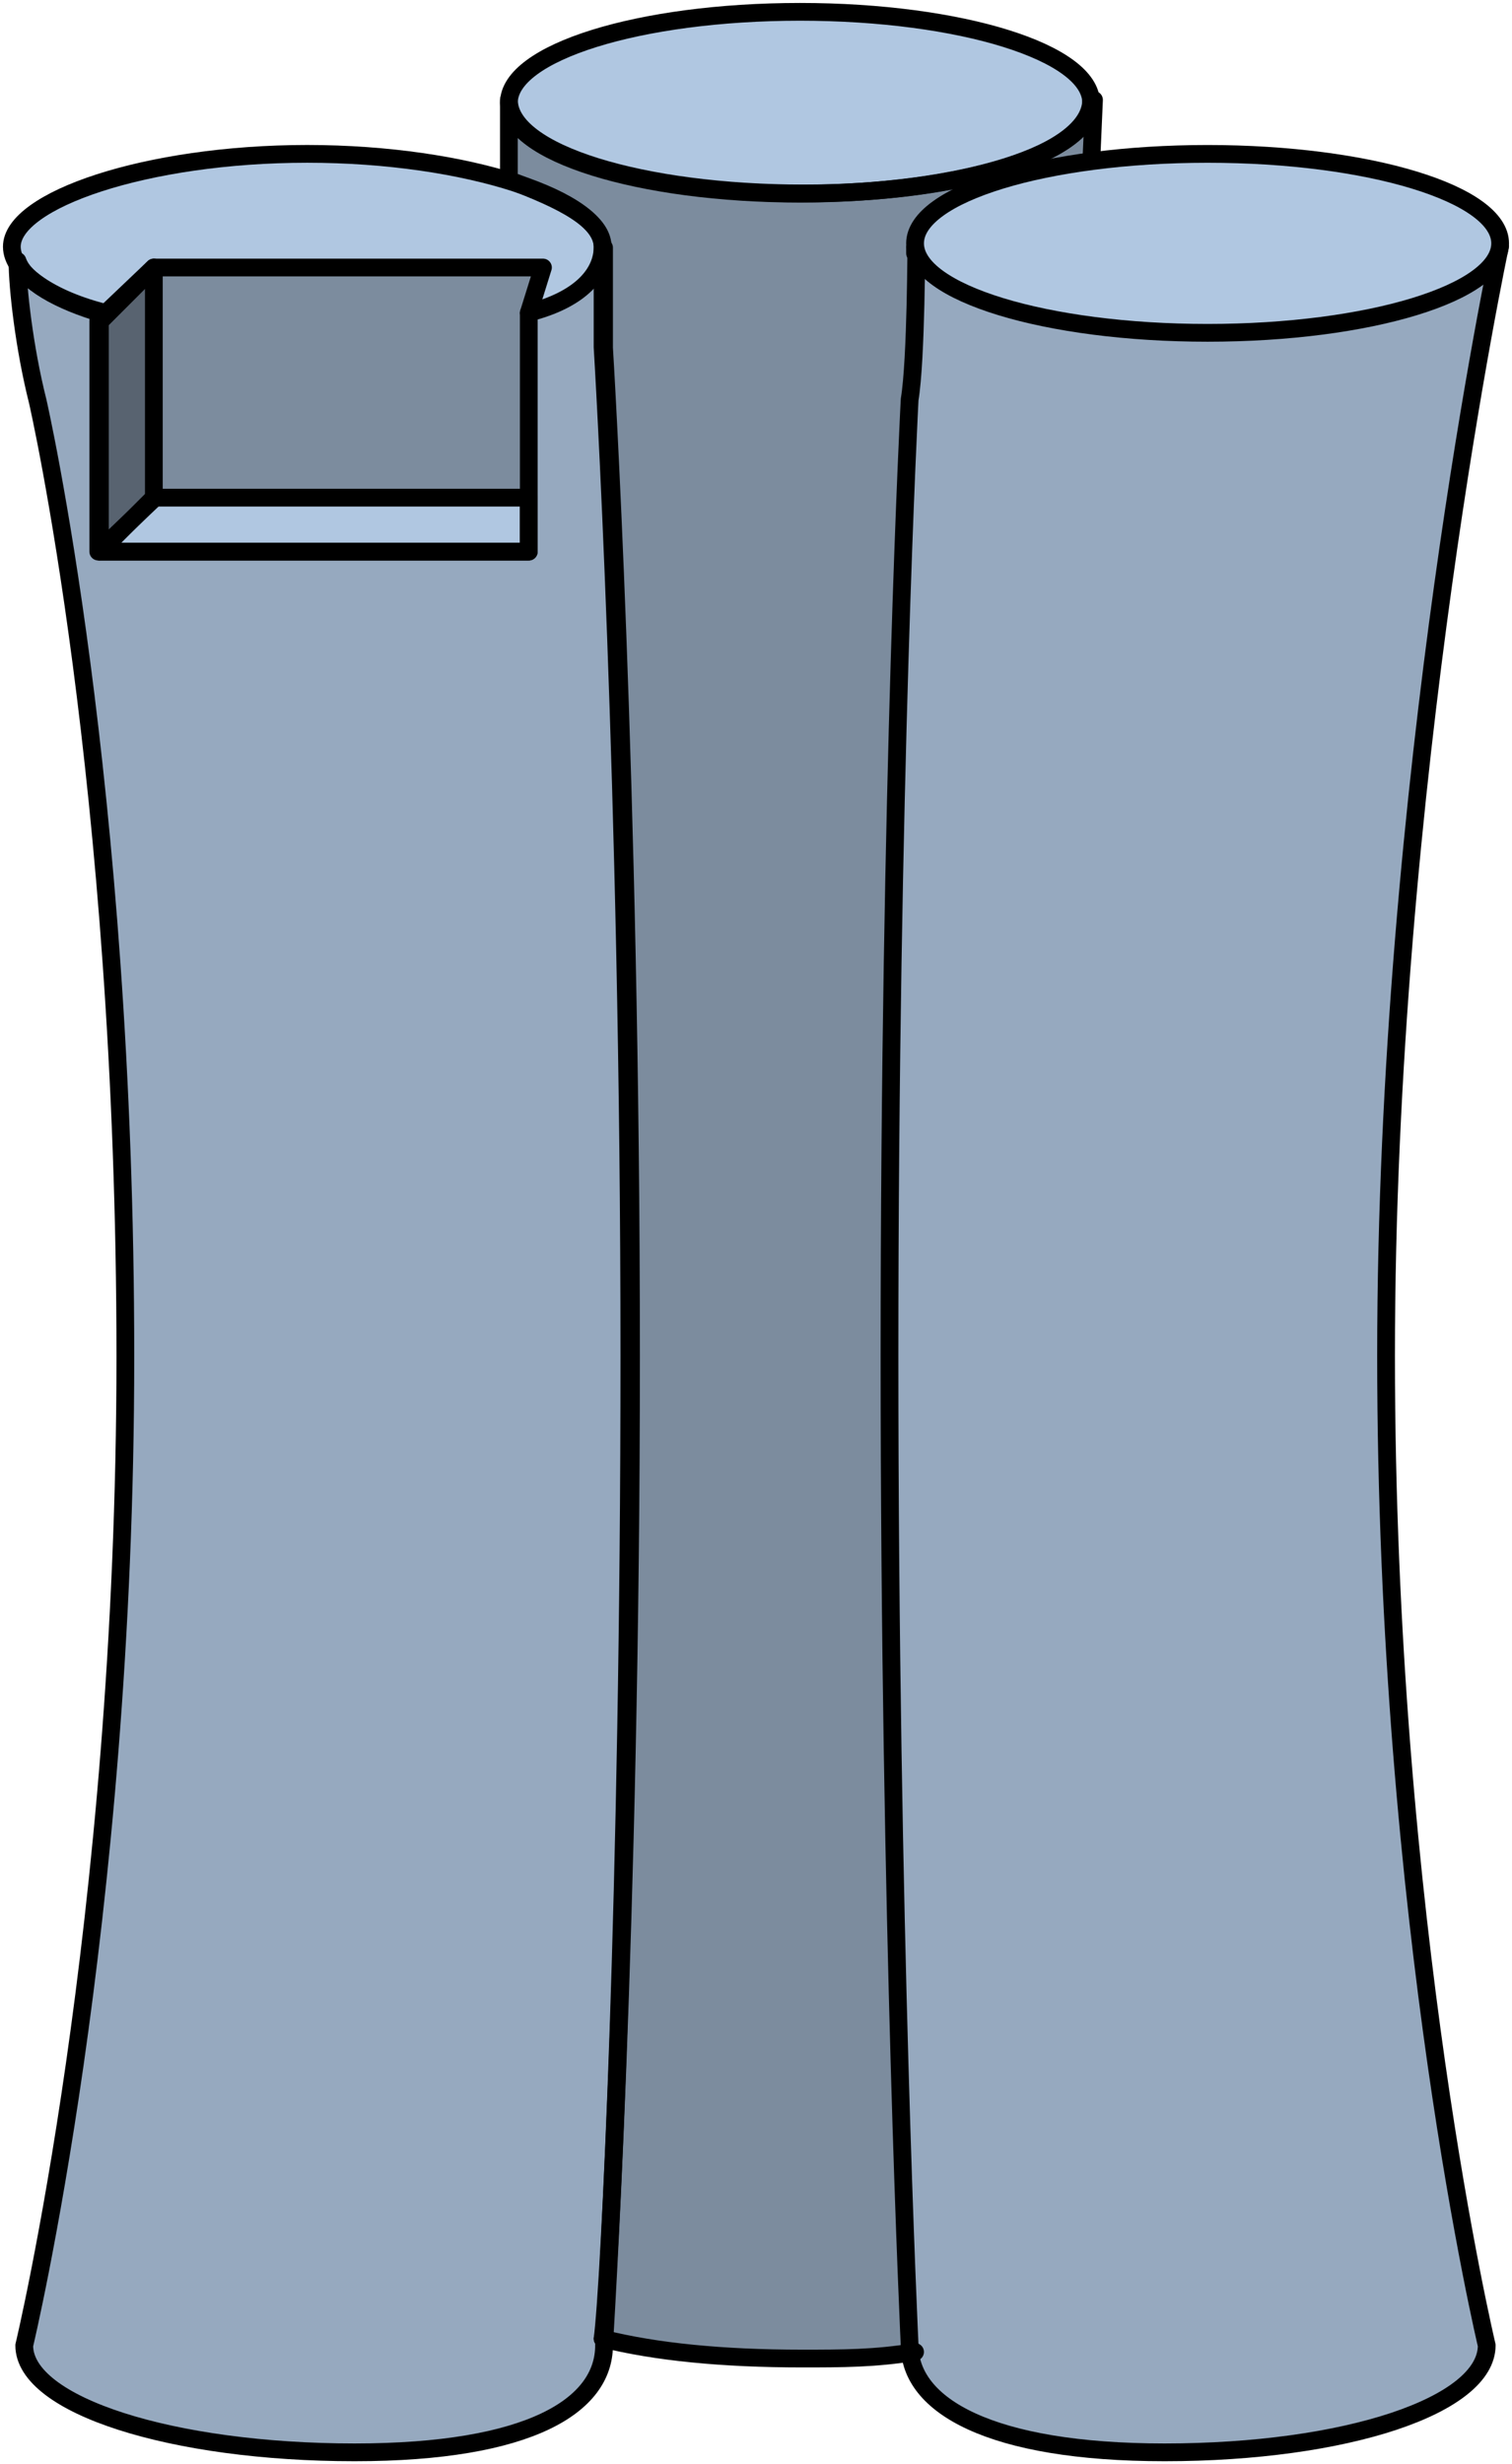
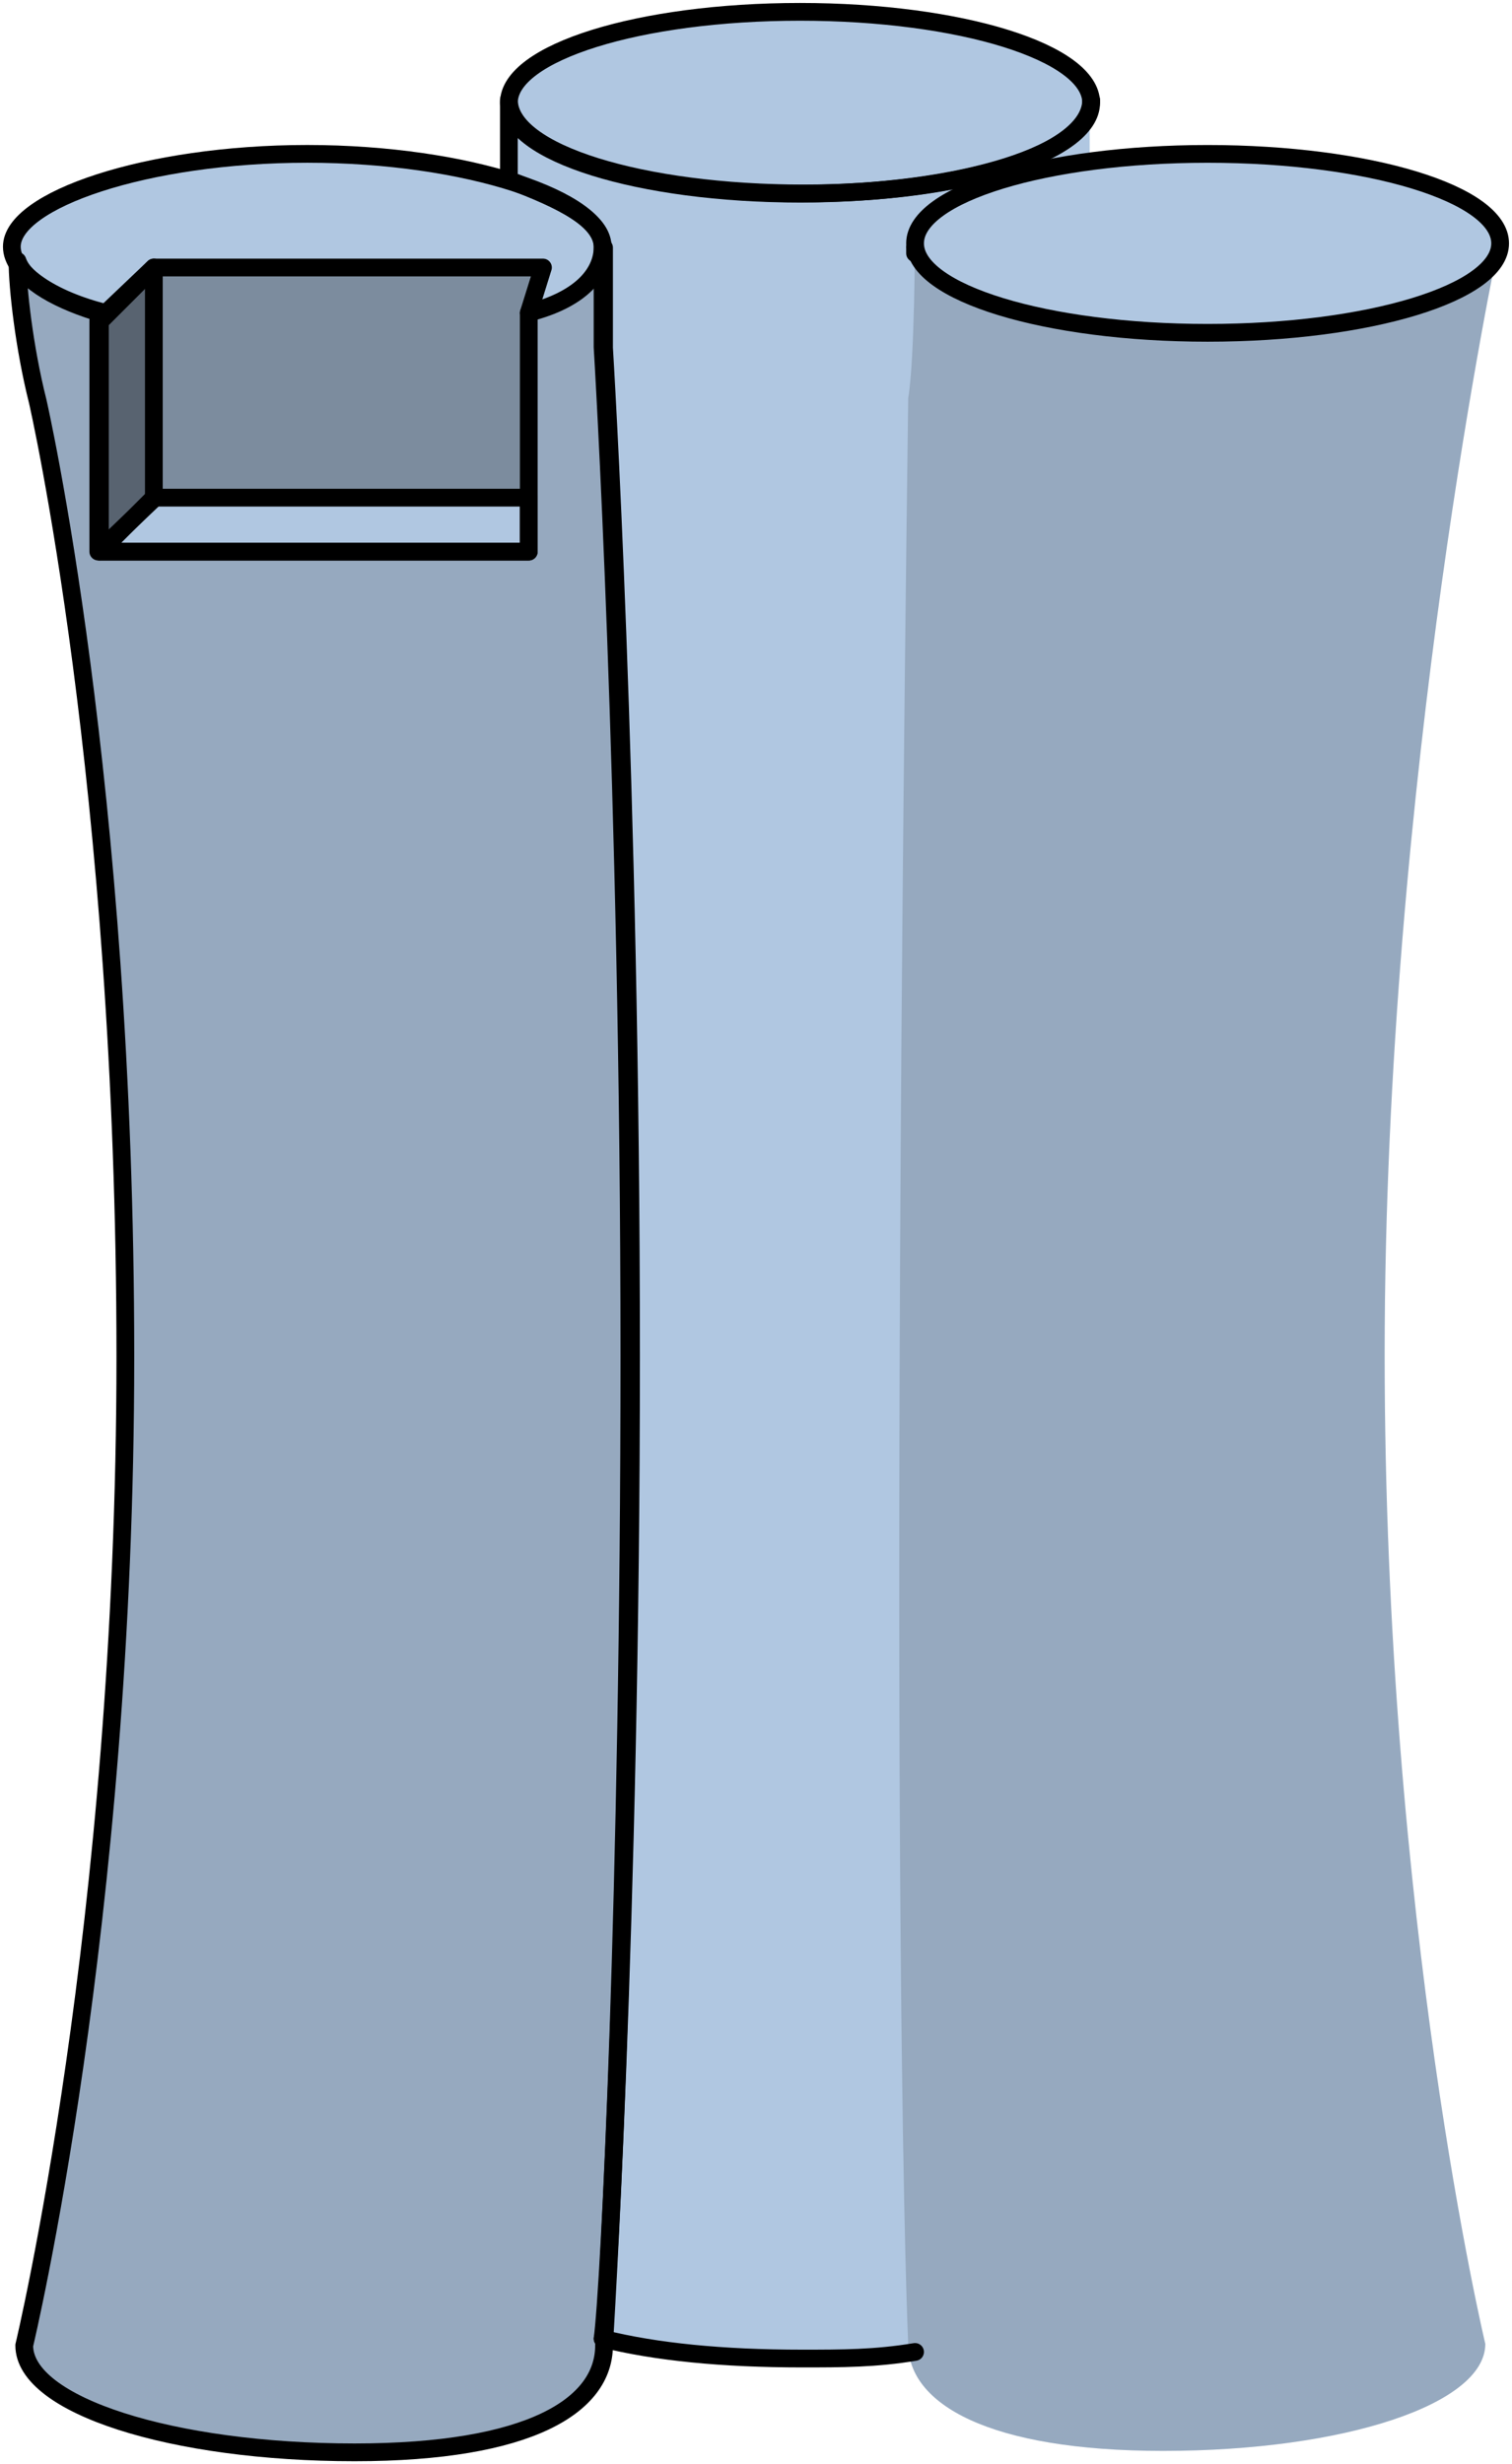
<svg xmlns="http://www.w3.org/2000/svg" version="1.1" id="Layer_1" x="0px" y="0px" width="63.88px" height="104.08px" viewBox="0 0 63.88 104.08" enable-background="new 0 0 63.88 104.08" xml:space="preserve">
  <g>
    <path id="changecolor_1_" fill-rule="evenodd" clip-rule="evenodd" fill="#B0C7E1" d="M21.439,4.279c0-2.121,5.507-3.84,12.3-3.84   c6.794,0,12.301,1.719,12.301,3.84s-5.507,3.84-12.301,3.84C26.946,8.119,21.439,6.4,21.439,4.279L21.439,4.279z" />
    <path id="changecolor_4_" fill-rule="evenodd" clip-rule="evenodd" fill="#B0C7E1" d="M42.93,13.191   c-2.545-0.564-4.242-1.693-4.242-2.822c0,0,0-0.283,0.283-0.283l0,0c0-0.281,0-0.281,0-0.281c0-0.283,0-0.283,0-0.283   c0.283,0,0.283-0.281,0.283-0.281s0,0,0.282,0c0,0,0-0.283,0.283-0.283l0,0c0-0.281,0.282-0.281,0.282-0.281s0.283,0,0.283-0.283   c0,0,0.282,0,0.565,0c0-0.281,0-0.281,0.282-0.281c0,0,0,0,0.283,0c0-0.283,0.282-0.283,0.282-0.283h0.283   c0.565-0.281,1.131-0.281,1.696-0.564c0,0,0,0,0.283,0c0,0,0.282,0,0.565,0c0-0.281,0-0.281,0-0.281c0.565,0,1.131,0,1.414,0l0,0   c0-2.822,0-2.822,0-2.822c0,2.258-5.373,3.951-12.159,3.951S21.439,6.418,21.439,4.16c0,3.387,0,3.387,0,3.387   c2.263,0.846,3.959,1.693,3.959,2.822l0,0l0,0c0,0.846,0,2.54,0,4.233l0,0l0,0c0,0,1.131,18.347,1.131,42.62   c0,22.58-0.849,39.514-1.131,41.49c2.262,0.564,5.09,0.846,8.482,0.846c1.697,0,3.11,0,4.807-0.281v-0.283l0,0   c0,0-1.131-17.781-1.131-41.771c0-24.273,1.131-42.62,1.131-42.62l0,0l0,0c0-1.693,0-3.388,0-4.233c0,1.41,1.979,2.258,4.808,3.104   l0,0c0.282,0,0.282,0,0.282,0C43.495,13.474,43.212,13.474,42.93,13.191L42.93,13.191z" />
-     <path opacity="0.3" fill-rule="evenodd" clip-rule="evenodd" fill="#010101" d="M42.93,13.191   c-2.545-0.564-4.242-1.693-4.242-2.822c0,0,0-0.283,0.283-0.283l0,0c0-0.281,0-0.281,0-0.281c0-0.283,0-0.283,0-0.283   c0.283,0,0.283-0.281,0.283-0.281s0,0,0.282,0c0,0,0-0.283,0.283-0.283l0,0c0-0.281,0.282-0.281,0.282-0.281s0.283,0,0.283-0.283   c0,0,0.282,0,0.565,0c0-0.281,0-0.281,0.282-0.281c0,0,0,0,0.283,0c0-0.283,0.282-0.283,0.282-0.283h0.283   c0.565-0.281,1.131-0.281,1.696-0.564c0,0,0,0,0.283,0c0,0,0.282,0,0.565,0c0-0.281,0-0.281,0-0.281c0.565,0,1.131,0,1.414,0l0,0   c0-2.822,0-2.822,0-2.822c0,2.258-5.373,3.951-12.159,3.951S21.439,6.418,21.439,4.16c0,3.387,0,3.387,0,3.387   c2.263,0.846,3.959,1.693,3.959,2.822l0,0l0,0c0,0.846,0,2.54,0,4.233l0,0l0,0c0,0,1.131,18.347,1.131,42.62   c0,22.58-0.849,39.514-1.131,41.49c2.262,0.564,5.09,0.846,8.482,0.846c1.697,0,3.11,0,4.807-0.281v-0.283l0,0   c0,0-1.131-17.781-1.131-41.771c0-24.273,1.131-42.62,1.131-42.62l0,0l0,0c0-1.693,0-3.388,0-4.233c0,1.41,1.979,2.258,4.808,3.104   l0,0c0.282,0,0.282,0,0.282,0C43.495,13.474,43.212,13.474,42.93,13.191L42.93,13.191z" />
    <path fill-rule="evenodd" clip-rule="evenodd" fill="#B0C7E1" d="M38.37,16.817L38.37,16.817L38.37,16.817   c0,0-0.851,16.098-0.851,40.386C37.52,81.209,38.37,99,38.37,99l0,0c0,2.543,3.402,4.52,10.773,4.52   c7.655,0,13.609-1.977,13.609-4.52c0,0-4.253-17.791-4.253-41.797c0-24.288,4.819-46.881,4.819-46.881   c-24.666-0.283-24.666-0.283-24.666-0.283S38.653,15.123,38.37,16.817L38.37,16.817z" />
-     <path opacity="0.15" fill-rule="evenodd" clip-rule="evenodd" fill="#010101" d="M38.37,16.817L38.37,16.817L38.37,16.817   c0,0-0.851,16.098-0.851,40.386C37.52,81.209,38.37,99,38.37,99l0,0c0,2.543,3.402,4.52,10.773,4.52   c7.655,0,13.609-1.977,13.609-4.52c0,0-4.253-17.791-4.253-41.797c0-24.288,4.819-46.881,4.819-46.881   c-24.666-0.283-24.666-0.283-24.666-0.283S38.653,15.123,38.37,16.817L38.37,16.817z" />
-     <path fill="none" stroke="#000000" stroke-width="0.75" stroke-linecap="round" stroke-linejoin="round" stroke-miterlimit="10" d="   M38.431,16.877L38.431,16.877L38.431,16.877c0,0-0.851,16.098-0.851,40.387c0,24.005,0.851,41.797,0.851,41.797l0,0   c0,2.542,3.401,4.52,10.773,4.52c7.654,0,13.608-1.978,13.608-4.52c0,0-4.253-17.792-4.253-41.797   c0-24.289,4.82-46.882,4.82-46.882C38.714,10.1,38.714,10.1,38.714,10.1S38.714,15.184,38.431,16.877L38.431,16.877z" />
+     <path opacity="0.15" fill-rule="evenodd" clip-rule="evenodd" fill="#010101" d="M38.37,16.817L38.37,16.817L38.37,16.817   C37.52,81.209,38.37,99,38.37,99l0,0c0,2.543,3.402,4.52,10.773,4.52   c7.655,0,13.609-1.977,13.609-4.52c0,0-4.253-17.791-4.253-41.797c0-24.288,4.819-46.881,4.819-46.881   c-24.666-0.283-24.666-0.283-24.666-0.283S38.653,15.123,38.37,16.817L38.37,16.817z" />
    <path fill="none" stroke="#000000" stroke-width="0.75" stroke-linecap="round" stroke-linejoin="round" stroke-miterlimit="10" d="   M21.5,4.34c0-2.121,5.507-3.84,12.3-3.84s12.3,1.719,12.3,3.84c0,2.12-5.507,3.84-12.3,3.84S21.5,6.46,21.5,4.34L21.5,4.34z" />
    <path id="changecolor_2_" fill-rule="evenodd" clip-rule="evenodd" fill="#B0C7E1" d="M8.645,9.768   c-4.845,0.846-3.99,8.171-2.28,11.27c1.71,2.536,4.561,5.635,7.695,6.199c3.99,0.563,6.128-1.043,7.838-4.142   c1.425-3.099,4.702-14.735-2.708-14.172" />
    <path opacity="0.3" fill-rule="evenodd" clip-rule="evenodd" fill="#010101" d="M8.645,9.768c-4.845,0.846-3.99,8.171-2.28,11.27   c1.71,2.536,4.561,5.635,7.695,6.199c3.99,0.563,6.128-1.043,7.838-4.142c1.425-3.099,4.702-14.735-2.708-14.172" />
    <path id="changecolor" fill-rule="evenodd" clip-rule="evenodd" fill="#B0C7E1" d="M12.92,6.439c-6.808,0-12.48,1.982-12.48,3.965   c0,1.416,0.852,2.266,3.971,2.832c1.135,0.283,1.135,0.283,1.135,0.283l0,0c0.852-2.266,0.852-2.266,0.852-2.266   c16.45,0,16.45,0,16.45,0c-0.567,1.982-0.567,1.982-0.567,1.982c2.837-0.85,3.12-1.416,3.12-2.832   C25.399,8.422,19.727,6.439,12.92,6.439L12.92,6.439z" />
    <path id="changecolor_5_" fill-rule="evenodd" clip-rule="evenodd" fill="#B0C7E1" d="M26.6,57.242   c0-24.268-1.14-42.609-1.14-42.609l0,0l0,0c0-1.693,0-3.387,0-4.233c0,1.411-0.854,1.976-3.133,3.104l0,0l0,0   c0,9.876,0,9.876,0,9.876c-16.806,0-16.806,0-16.806,0c0-9.876,0-9.876,0-9.876c-2.563-0.564-4.557-1.412-4.842-2.54   c0,1.128,0.285,3.669,0.854,5.926c0,0,3.703,16.085,3.703,40.353c0,23.984-4.272,41.762-4.272,41.762   c0,2.541,6.266,4.516,13.957,4.516c7.405,0,10.538-1.975,10.538-4.516l0,0C25.46,99.004,26.6,81.227,26.6,57.242L26.6,57.242z" />
    <path opacity="0.15" fill-rule="evenodd" clip-rule="evenodd" fill="#010101" d="M26.6,57.242c0-24.268-1.14-42.609-1.14-42.609   l0,0l0,0c0-1.693,0-3.387,0-4.233c0,1.411-0.854,1.976-3.133,3.104l0,0l0,0c0,9.876,0,9.876,0,9.876c-16.806,0-16.806,0-16.806,0   c0-9.876,0-9.876,0-9.876c-2.563-0.564-4.557-1.412-4.842-2.54c0,1.128,0.285,3.669,0.854,5.926c0,0,3.703,16.085,3.703,40.353   c0,23.984-4.272,41.762-4.272,41.762c0,2.541,6.266,4.516,13.957,4.516c7.405,0,10.538-1.975,10.538-4.516l0,0   C25.46,99.004,26.6,81.227,26.6,57.242L26.6,57.242z" />
    <polygon id="changecolor_7_" fill-rule="evenodd" clip-rule="evenodd" fill="#B0C7E1" points="4.16,23.239 22.279,23.239    22.279,20.959 20.6,20.959 6.439,20.959 4.16,23.239 4.16,23.239  " />
    <path id="changecolor_6_" fill-rule="evenodd" clip-rule="evenodd" fill="#B0C7E1" d="M3.319,13.193   c0.284,0.279,0.567,0.279,0.852,0.279c0,9.767,0,9.767,0,9.767c2.269-2.233,2.269-2.233,2.269-2.233l0,0l0,0   c0-9.767,0-9.767,0-9.767l0,0c-2.269,2.233-2.269,2.233-2.269,2.233l0,0l0,0C3.887,13.473,3.604,13.473,3.319,13.193L3.319,13.193z   " />
    <path opacity="0.5" fill-rule="evenodd" clip-rule="evenodd" fill="#010101" d="M3.319,13.193c0.284,0.279,0.567,0.279,0.852,0.279   c0,9.767,0,9.767,0,9.767c2.269-2.233,2.269-2.233,2.269-2.233l0,0l0,0c0-9.767,0-9.767,0-9.767l0,0   c-2.269,2.233-2.269,2.233-2.269,2.233l0,0l0,0C3.887,13.473,3.604,13.473,3.319,13.193L3.319,13.193z" />
    <path fill="none" stroke="#000000" stroke-width="0.75" stroke-linecap="round" stroke-linejoin="round" stroke-miterlimit="10" d="   M22.568,13.147c1.985-0.561,2.892-1.608,2.892-2.728c0-1.961-5.673-3.92-12.48-3.92S0.5,8.459,0.5,10.42   c0,1.119,1.701,2.239,3.971,2.799" />
    <path fill="none" stroke="#000000" stroke-width="0.75" stroke-linecap="round" stroke-linejoin="round" stroke-miterlimit="10" d="   M4.442,13.281c-1.994-0.564-3.418-1.411-3.703-2.258c0,1.129,0.285,3.668,0.854,5.926c0,0,3.703,16.084,3.703,40.352   c0,23.986-4.272,41.764-4.272,41.764c0,2.539,6.267,4.516,13.957,4.516c7.405,0,10.539-1.977,10.539-4.516l0,0   c0,0,1.14-17.777,1.14-41.764c0-24.268-1.14-42.609-1.14-42.609l0,0l0,0c0-1.693,0-3.386,0-4.232" />
    <polyline fill="none" stroke="#000000" stroke-width="0.75" stroke-linecap="round" stroke-linejoin="round" stroke-miterlimit="10" points="   22.34,13.219 22.34,13.574 22.34,23.299 4.22,23.299 4.22,13.574  " />
    <polyline fill="none" stroke="#000000" stroke-width="0.75" stroke-linecap="round" stroke-linejoin="round" stroke-miterlimit="10" points="   4.22,13.58 6.5,11.299 22.939,11.299 22.34,13.219  " />
    <polygon fill="none" stroke="#000000" stroke-width="0.75" stroke-linecap="round" stroke-linejoin="round" stroke-miterlimit="10" points="   4.22,23.299 22.34,23.299 22.34,21.02 20.66,21.02 6.5,21.02 4.22,23.299 4.22,23.299  " />
    <path fill="none" stroke="#000000" stroke-width="0.75" stroke-linecap="round" stroke-linejoin="round" stroke-miterlimit="10" d="   M4.153,13.531L4.153,13.531c0,9.768,0,9.768,0,9.768C6.5,21.066,6.5,21.066,6.5,21.066l0,0l0,0c0-9.768,0-9.768,0-9.768l0,0   C4.153,13.531,4.153,13.531,4.153,13.531L4.153,13.531L4.153,13.531" />
    <path fill="none" stroke="#000000" stroke-width="0.75" stroke-linecap="round" stroke-linejoin="round" stroke-miterlimit="10" d="   M46.1,4.219c0,2.258-5.372,3.952-12.158,3.952S21.5,6.477,21.5,4.219c0,3.388,0,3.388,0,3.388c2.262,0.847,3.958,1.694,3.958,2.823   l0,0l0,0c0,0.846,0,2.539,0,4.233l0,0l0,0c0,0,1.132,18.348,1.132,42.622c0,22.582-0.849,39.518-1.132,41.494" />
    <path fill="none" stroke="#000000" stroke-width="0.75" stroke-linecap="round" stroke-linejoin="round" stroke-miterlimit="10" d="   M25.46,98.779c2.246,0.561,5.055,0.84,8.425,0.84c1.686,0,3.09,0,4.775-0.279" />
-     <line fill="none" stroke="#000000" stroke-width="0.75" stroke-linecap="round" stroke-linejoin="round" stroke-miterlimit="10" x1="46.1" y1="6.979" x2="46.22" y2="4.219" />
    <path fill="none" stroke="#000000" stroke-width="0.75" stroke-linecap="round" stroke-linejoin="round" stroke-miterlimit="10" d="   M38.66,10.459c0,0.24,0,0.24,0,0.24" />
    <path id="changecolor_3_" fill-rule="evenodd" clip-rule="evenodd" fill="#B0C7E1" d="M38.6,10.219   c0-2.087,5.534-3.779,12.36-3.779s12.359,1.692,12.359,3.779c0,2.088-5.533,3.781-12.359,3.781S38.6,12.307,38.6,10.219   L38.6,10.219z" />
    <path fill="none" stroke="#000000" stroke-width="0.75" stroke-linecap="round" stroke-linejoin="round" stroke-miterlimit="10" d="   M38.66,10.279c0-2.088,5.533-3.779,12.359-3.779s12.36,1.691,12.36,3.779s-5.534,3.779-12.36,3.779S38.66,12.367,38.66,10.279   L38.66,10.279z" />
  </g>
</svg>